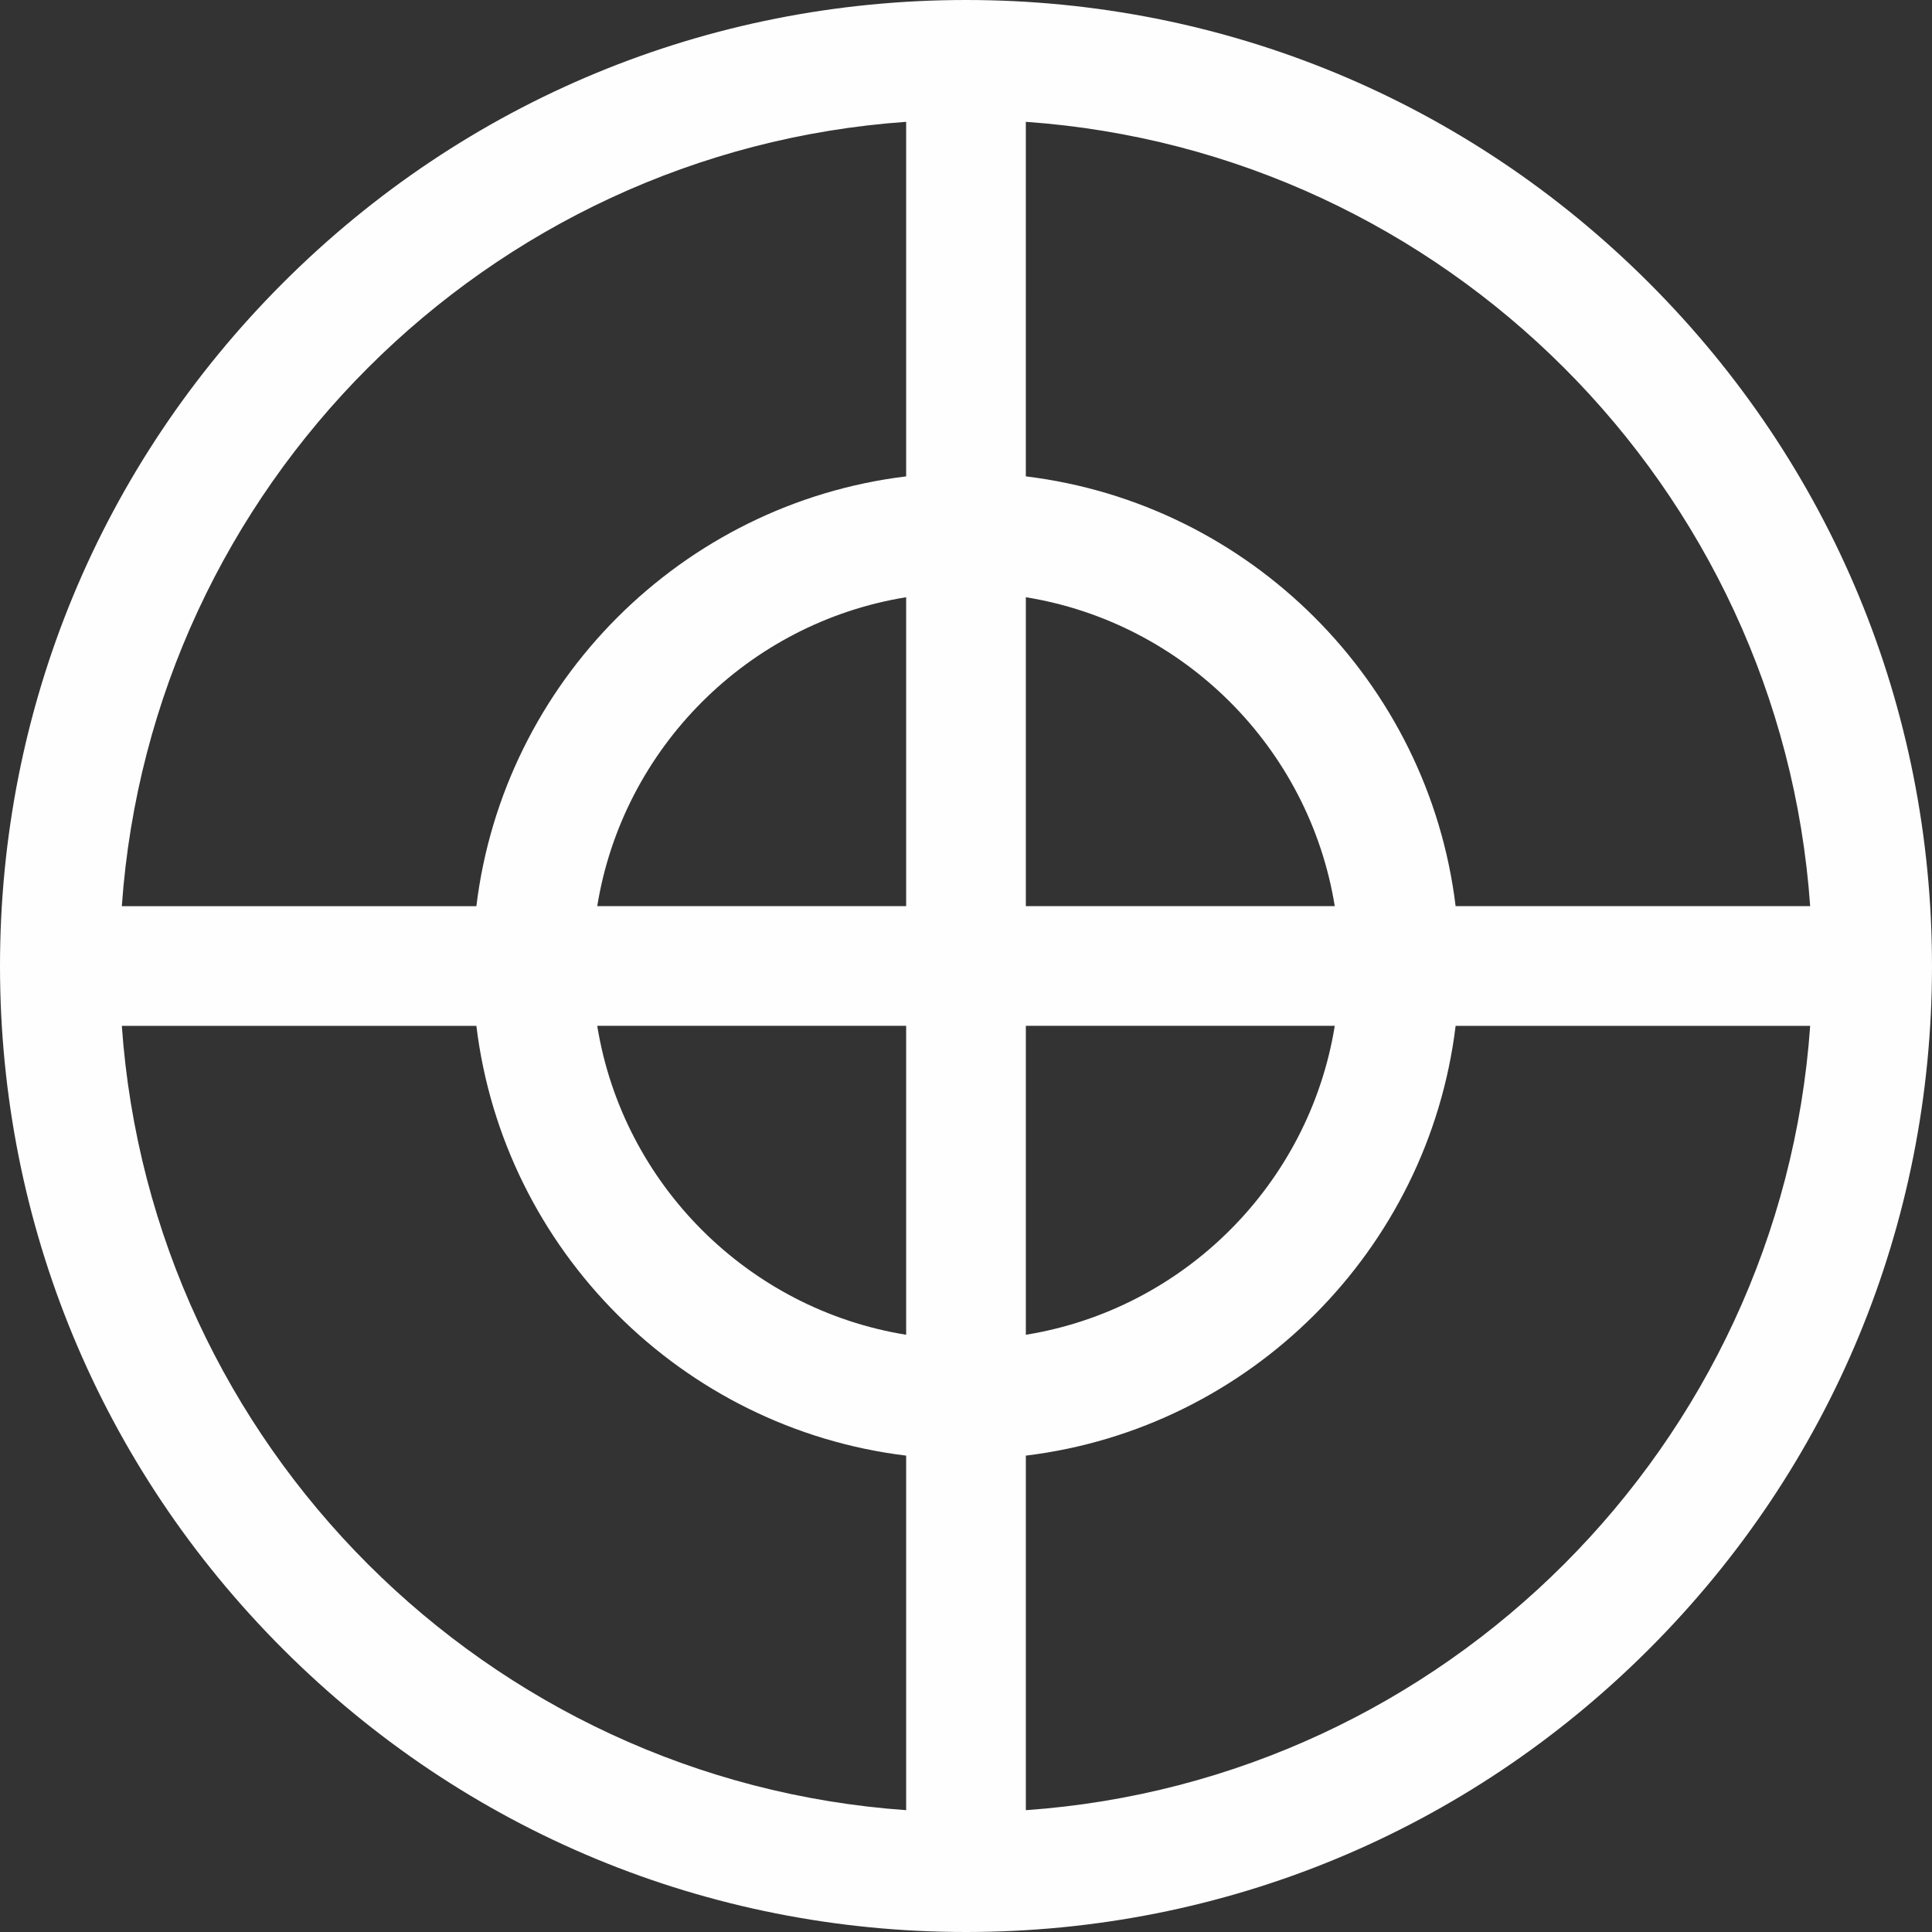
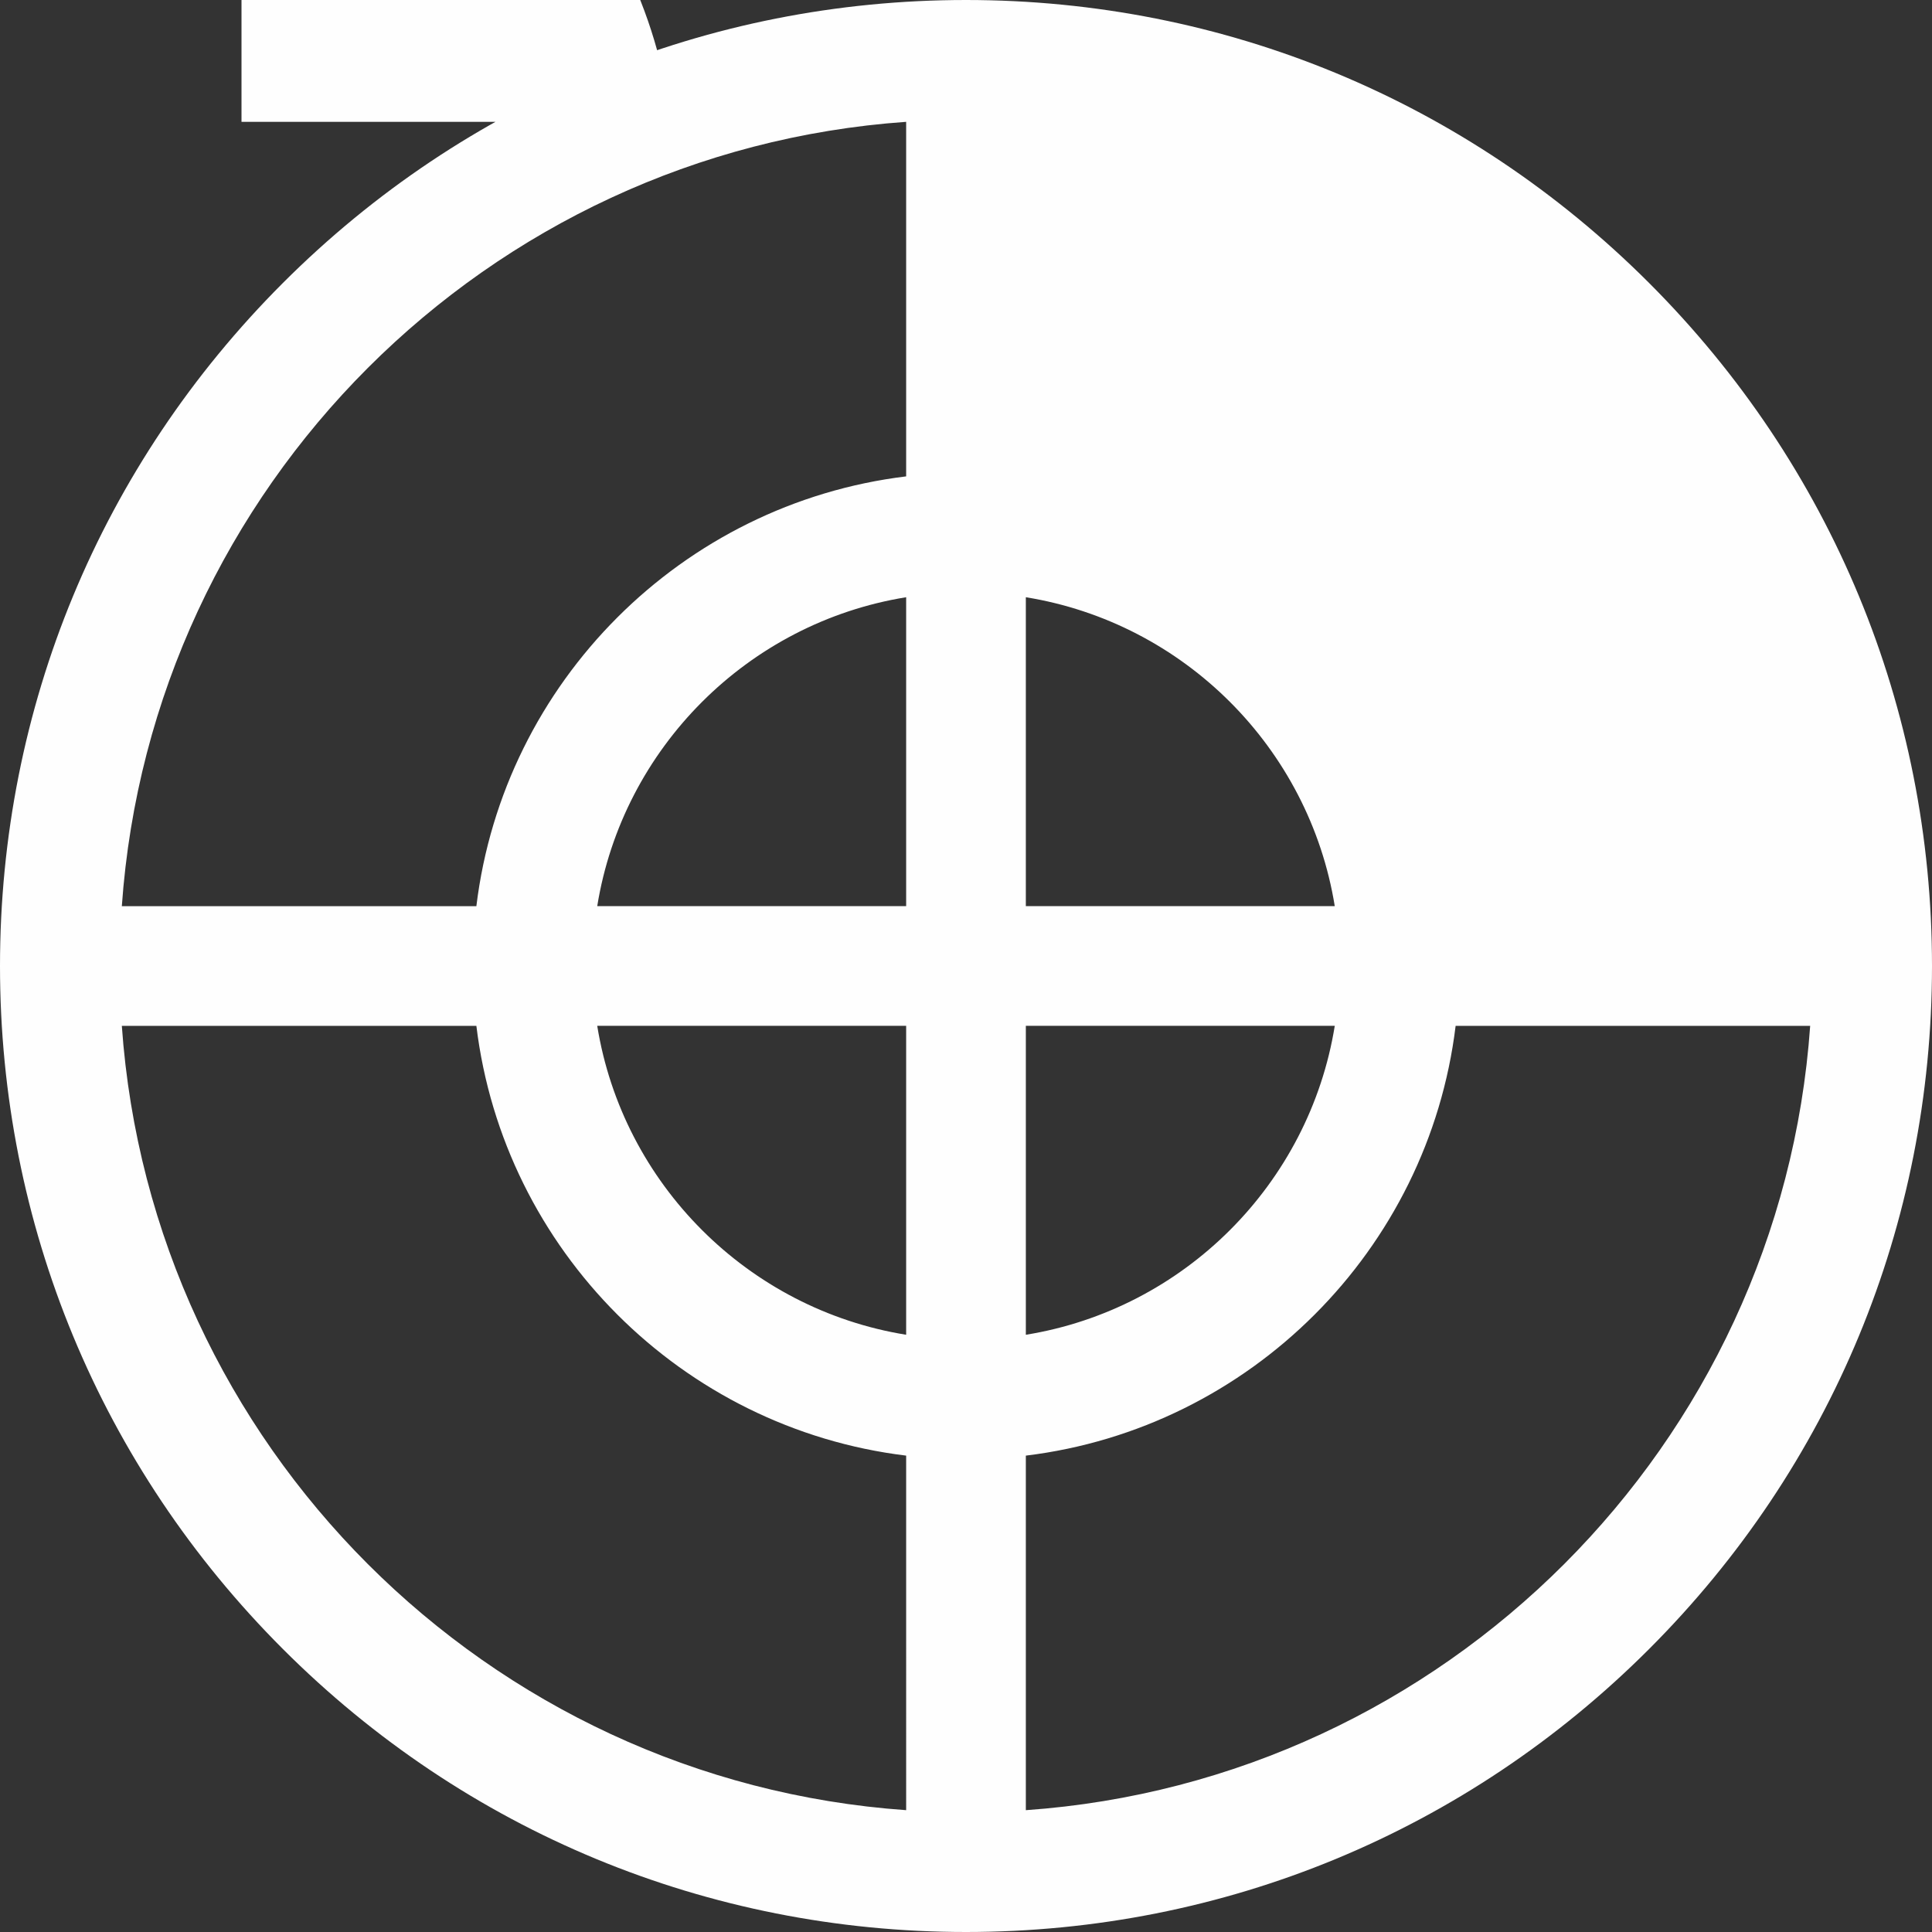
<svg xmlns="http://www.w3.org/2000/svg" version="1.1" id="Capa_1" x="0px" y="0px" viewBox="0 0 512 512" style="enable-background:new 0 0 512 512;" xml:space="preserve" width="512px" height="512px">
  <rect x="0" y="0" width="512" height="512" fill="#333333" stroke="none" />
  <g>
    <g>
      <g>
-         <path d="M437.019,74.981C388.668,26.629,324.38,0,255.999,0S123.332,26.629,74.981,74.981S0,187.619,0,255.999    c0,68.38,26.629,132.667,74.981,181.02C123.332,485.371,187.62,512,255.999,512s132.667-26.629,181.02-74.981S512,324.38,512,256    S485.371,123.332,437.019,74.981z M240.141,32.286v93.958c-59.427,7.22-106.677,54.47-113.897,113.898H32.286    C40.082,129.085,129.085,40.083,240.141,32.286z M158.273,240.141c6.777-41.912,39.956-75.09,81.868-81.868v81.868H158.273z     M240.141,271.858v81.869c-41.912-6.777-75.091-39.956-81.868-81.869H240.141z M240.141,479.714    c-111.056-7.796-200.059-96.798-207.855-207.855h93.958c7.22,59.427,54.47,106.679,113.898,113.897V479.714z M271.858,32.286    c111.057,7.797,200.06,96.799,207.856,207.855h-93.958c-7.22-59.427-54.47-106.677-113.899-113.897V32.286z M271.858,240.141    v-81.868c41.913,6.777,75.091,39.956,81.869,81.868H271.858z M353.727,271.858c-6.777,41.912-39.956,75.091-81.869,81.869v-81.869    H353.727z M271.858,479.715v-93.958c59.427-7.22,106.679-54.471,113.899-113.897h93.958    C471.918,382.915,382.915,471.917,271.858,479.715z" data-original="#000000" class="active-path" data-old_color="#000000" fill="#FEFEFE" />
+         <path d="M437.019,74.981C388.668,26.629,324.38,0,255.999,0S123.332,26.629,74.981,74.981S0,187.619,0,255.999    c0,68.38,26.629,132.667,74.981,181.02C123.332,485.371,187.62,512,255.999,512s132.667-26.629,181.02-74.981S512,324.38,512,256    S485.371,123.332,437.019,74.981z M240.141,32.286v93.958c-59.427,7.22-106.677,54.47-113.897,113.898H32.286    C40.082,129.085,129.085,40.083,240.141,32.286z M158.273,240.141c6.777-41.912,39.956-75.09,81.868-81.868v81.868H158.273z     M240.141,271.858v81.869c-41.912-6.777-75.091-39.956-81.868-81.869H240.141z M240.141,479.714    c-111.056-7.796-200.059-96.798-207.855-207.855h93.958c7.22,59.427,54.47,106.679,113.898,113.897V479.714z M271.858,32.286    h-93.958c-7.22-59.427-54.47-106.677-113.899-113.897V32.286z M271.858,240.141    v-81.868c41.913,6.777,75.091,39.956,81.869,81.868H271.858z M353.727,271.858c-6.777,41.912-39.956,75.091-81.869,81.869v-81.869    H353.727z M271.858,479.715v-93.958c59.427-7.22,106.679-54.471,113.899-113.897h93.958    C471.918,382.915,382.915,471.917,271.858,479.715z" data-original="#000000" class="active-path" data-old_color="#000000" fill="#FEFEFE" />
      </g>
    </g>
  </g>
</svg>